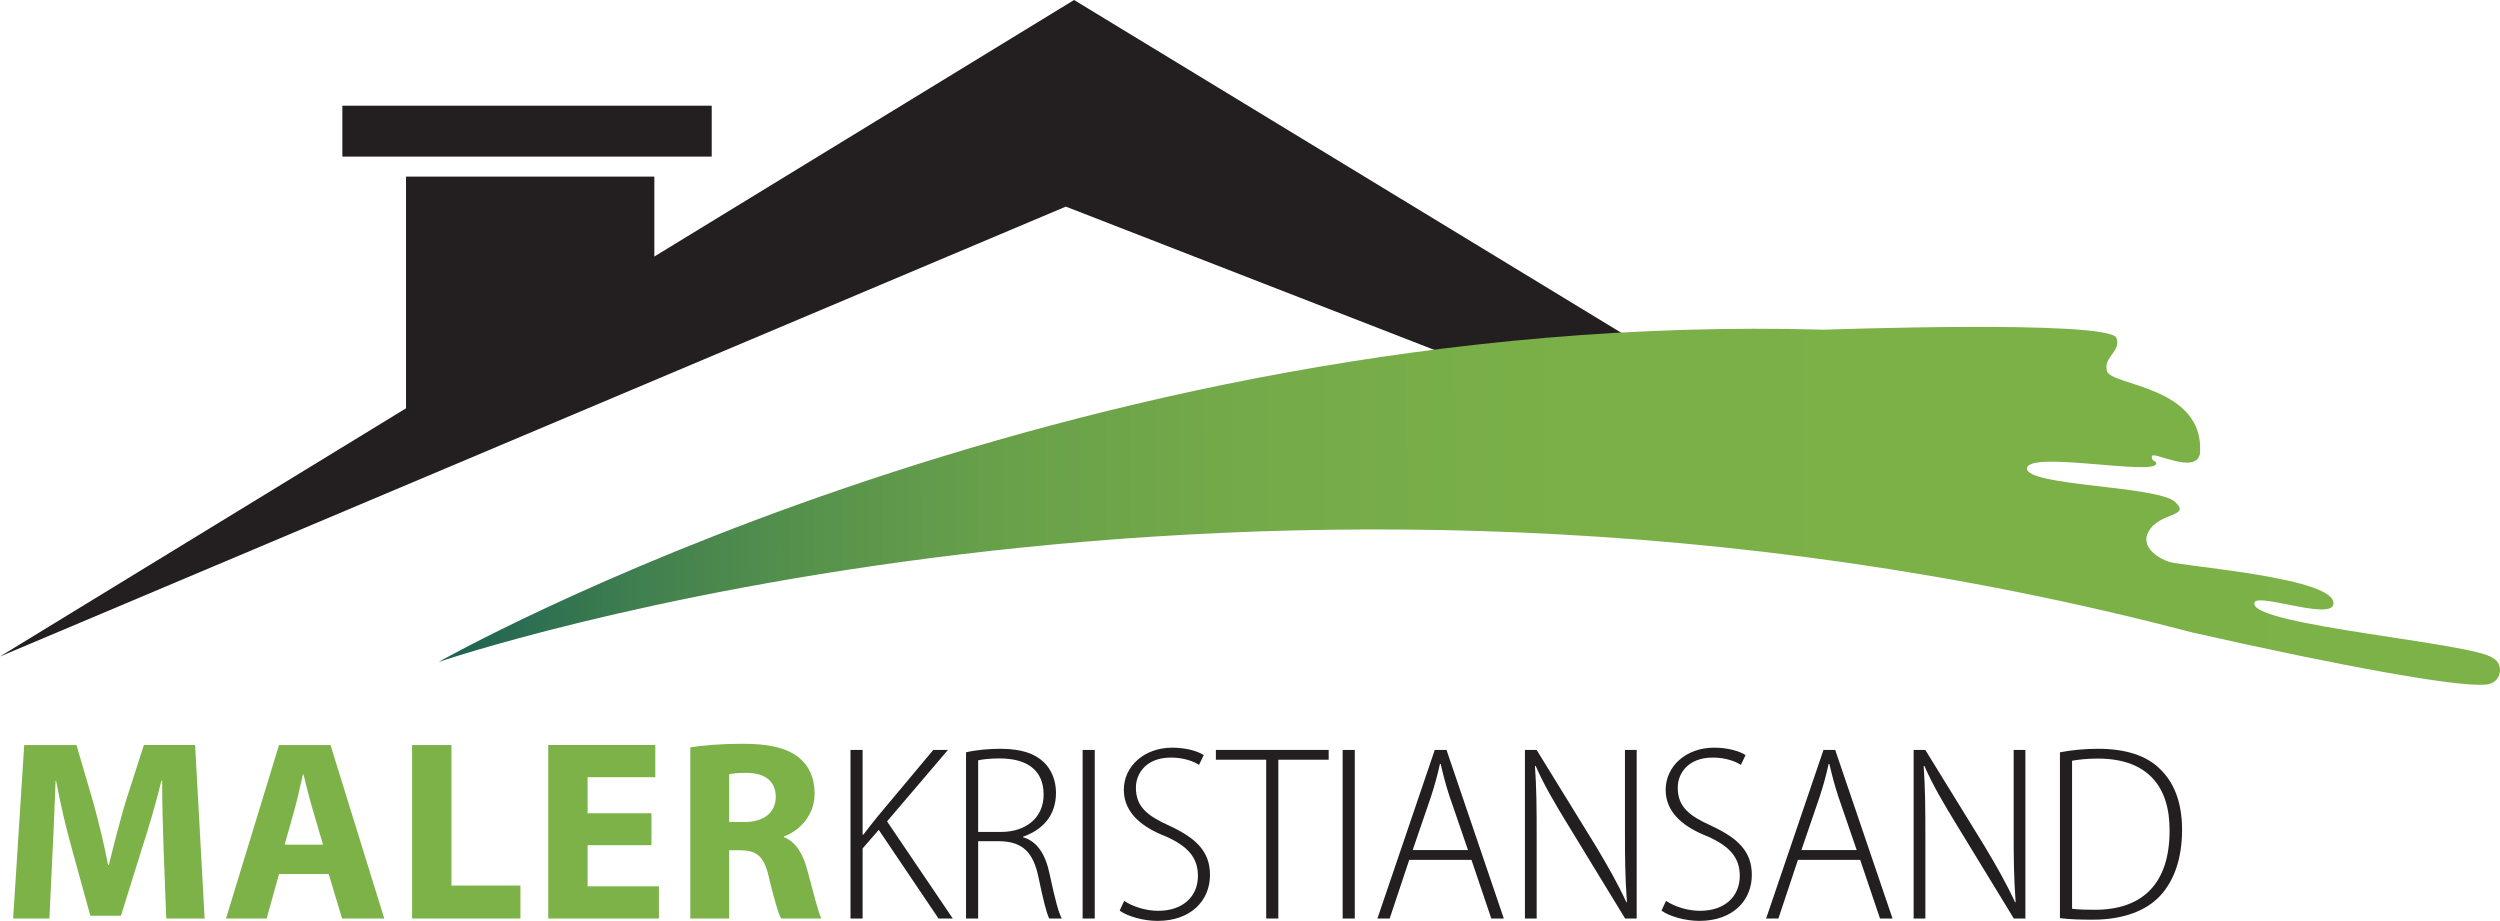
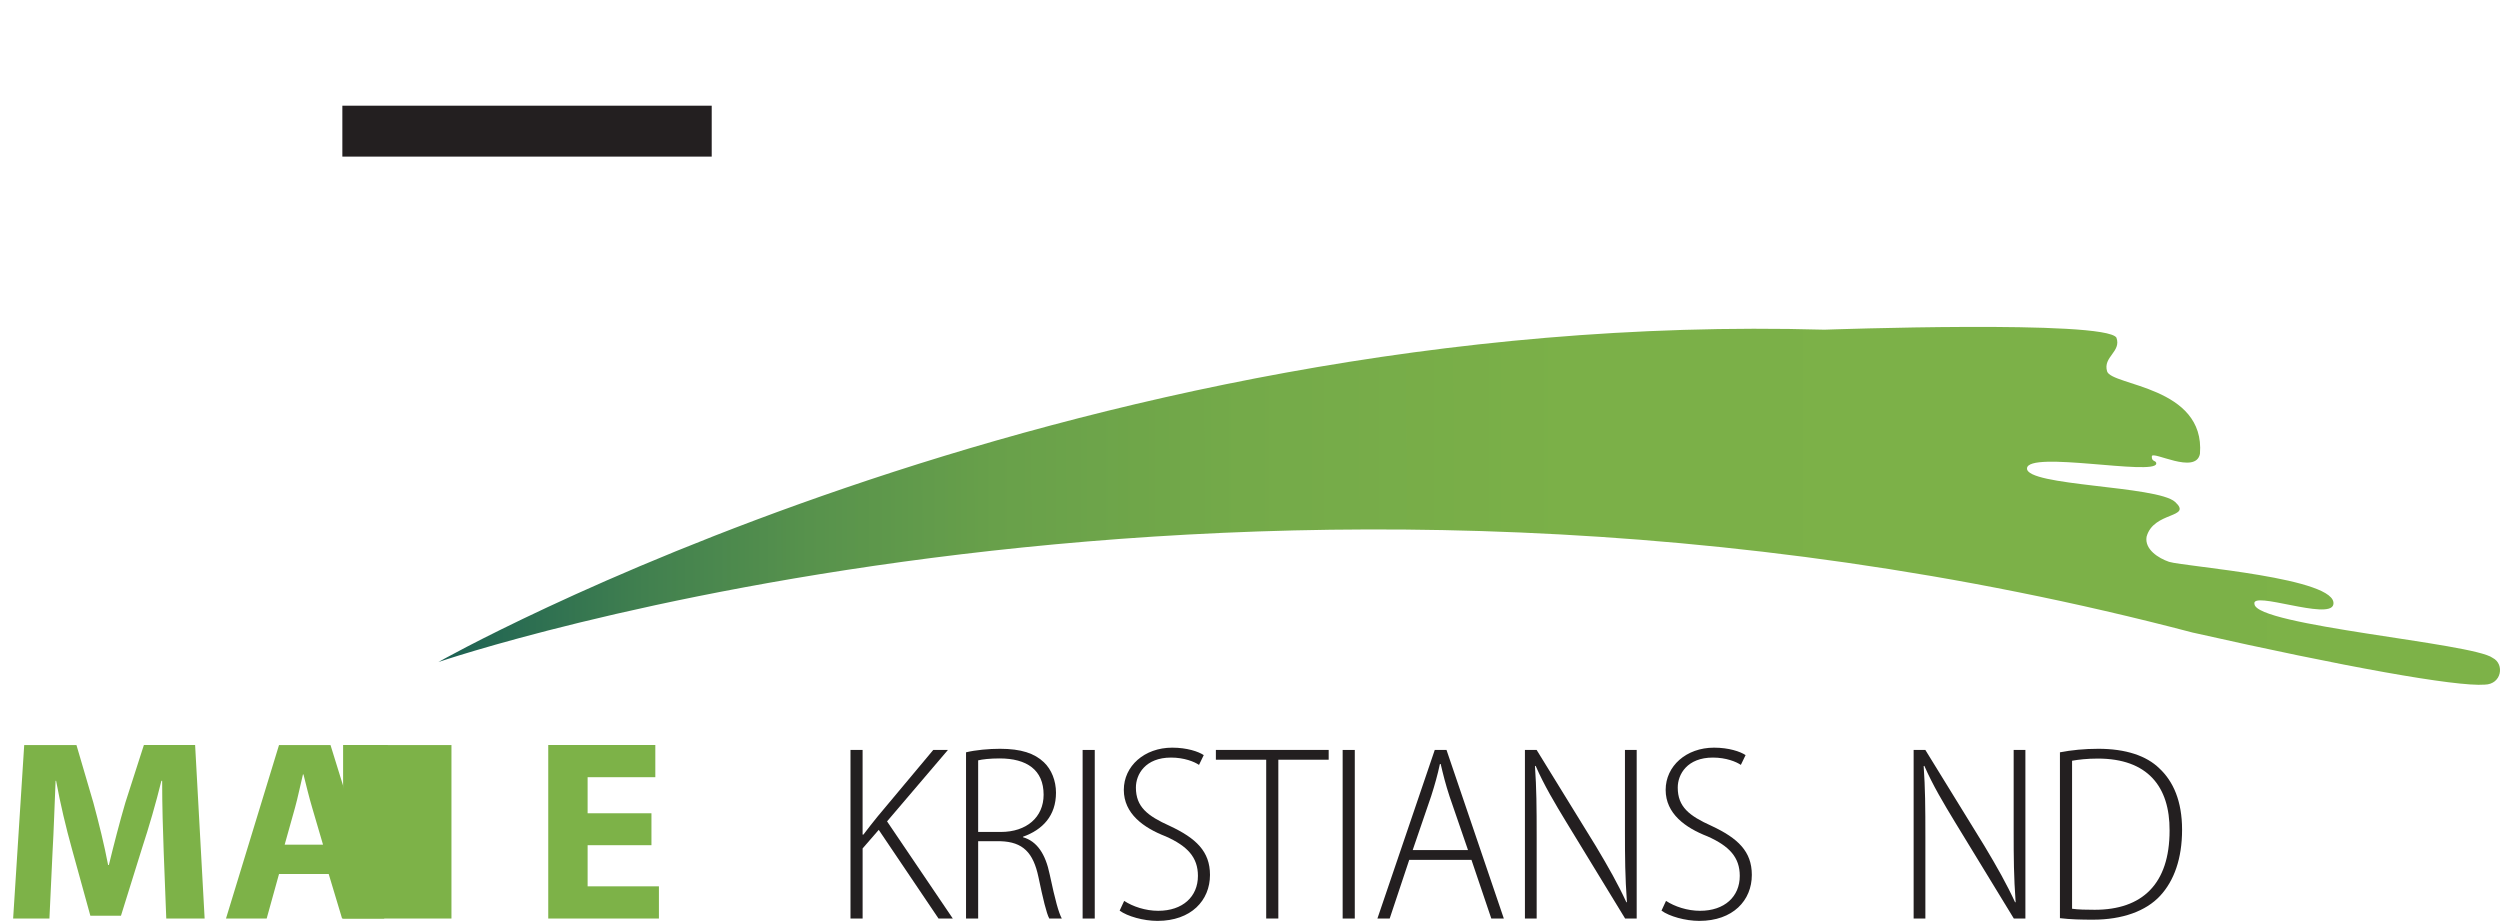
<svg xmlns="http://www.w3.org/2000/svg" id="Layer_1" data-name="Layer 1" viewBox="0 0 1014 373.49">
  <defs>
    <style>
      .cls-1 {
        fill: url(#linear-gradient);
      }

      .cls-2 {
        fill: #7db248;
      }

      .cls-3 {
        fill: #231f20;
      }
    </style>
    <linearGradient id="linear-gradient" x1="178.4" y1="260.94" x2="1014.48" y2="260.94" gradientTransform="translate(-1.5 -148.25) rotate(.65) scale(1 1.32) skewX(1.01)" gradientUnits="userSpaceOnUse">
      <stop offset="0" stop-color="#1b6054" />
      <stop offset=".03" stop-color="#276a52" />
      <stop offset=".1" stop-color="#41804f" />
      <stop offset=".18" stop-color="#57924c" />
      <stop offset=".27" stop-color="#68a04a" />
      <stop offset=".39" stop-color="#74aa49" />
      <stop offset=".55" stop-color="#7bb048" />
      <stop offset="1" stop-color="#7db248" />
    </linearGradient>
  </defs>
  <g>
    <path class="cls-2" d="m66.4,345.62c-.31-8.46-.63-18.69-.63-28.92h-.31c-2.19,8.98-5.12,19-7.83,27.25l-8.56,27.46h-12.42l-7.52-27.25c-2.3-8.25-4.7-18.27-6.37-27.46h-.21c-.42,9.5-.73,20.36-1.25,29.13l-1.25,26.73H5.33l4.49-70.37h21.19l6.89,23.49c2.19,8.14,4.38,16.91,5.95,25.16h.31c1.98-8.14,4.38-17.44,6.68-25.27l7.52-23.39h20.78l3.86,70.37h-15.56l-1.04-26.94Z" />
    <path class="cls-2" d="m113.17,354.5l-5.01,18.06h-16.5l21.51-70.37h20.88l21.82,70.37h-17.12l-5.43-18.06h-20.15Zm17.85-11.9l-4.38-14.93c-1.25-4.18-2.51-9.4-3.55-13.57h-.21c-1.04,4.18-2.09,9.5-3.24,13.57l-4.18,14.93h15.56Z" />
-     <path class="cls-2" d="m167.14,302.19h15.97v57h27.98v13.36h-43.95v-70.37Z" />
+     <path class="cls-2" d="m167.14,302.19h15.97v57v13.36h-43.95v-70.37Z" />
    <path class="cls-2" d="m264.23,342.8h-25.89v16.7h28.92v13.05h-44.89v-70.37h43.43v13.05h-27.46v14.62h25.89v12.95Z" />
-     <path class="cls-2" d="m279.99,303.13c5.12-.83,12.74-1.46,21.19-1.46,10.44,0,17.75,1.57,22.76,5.53,4.18,3.34,6.47,8.25,6.47,14.72,0,8.98-6.37,15.14-12.42,17.33v.31c4.91,1.98,7.62,6.68,9.4,13.15,2.19,7.93,4.39,17.12,5.74,19.84h-16.29c-1.15-1.98-2.82-7.73-4.91-16.39-1.88-8.77-4.91-11.17-11.38-11.28h-4.8v27.67h-15.76v-69.43Zm15.76,30.28h6.26c7.93,0,12.63-3.97,12.63-10.13,0-6.47-4.38-9.71-11.69-9.81-3.86,0-6.06.31-7.2.52v19.42Z" />
    <path class="cls-3" d="m344.95,304.18h4.92v34.33h.33c2.03-2.73,4.02-5.16,5.79-7.38l22.54-26.95h5.95l-24.69,28.97,26.67,39.41h-5.79l-24.25-35.97-6.54,7.53v28.45h-4.92v-68.38Z" />
    <path class="cls-3" d="m391.82,305.14c3.94-.96,9.3-1.43,13.78-1.43,8.56,0,13.99,1.84,17.8,5.46,3.09,2.93,4.91,7.5,4.91,12.36,0,9.32-5.41,15.03-13.39,17.85v.2c5.71,1.64,9.14,6.81,10.84,15.1,2.26,10.61,3.6,15.41,4.9,17.87h-5.08c-1.12-2.02-2.57-8.11-4.39-16.82-2.09-9.89-6.27-14.26-15.42-14.53h-9.03v31.35h-4.92v-67.42Zm4.92,32.3h9.19c10.41,0,17.36-5.93,17.36-15.1,0-10.09-6.85-14.72-17.85-14.72-3.99,0-7.03.37-8.7.78v29.03Z" />
    <path class="cls-3" d="m444.03,304.18v68.38h-4.92v-68.38h4.92Z" />
    <path class="cls-3" d="m455.98,365.41c3.47,2.27,8.59,4.01,13.79,4.01,9.94,0,16.11-5.74,16.11-14.16,0-7.52-4.21-12.08-13.06-16.02-9.02-3.5-17-9.22-17-18.87s8.35-17.12,19.63-17.12c6,0,10.63,1.58,12.79,3.02l-1.92,3.97c-1.87-1.27-5.97-2.97-11.34-2.97-10.41,0-14.26,6.78-14.26,12.16,0,7.83,4.63,11.46,13.71,15.55,10.73,5.02,16.34,10.37,16.34,19.89,0,10.35-7.65,18.64-21.31,18.64-5.65,0-12.18-1.84-15.33-4.16l1.82-3.92Z" />
    <path class="cls-3" d="m513.58,308.14h-20.42v-3.97h45.75v3.97h-20.42v64.41h-4.92v-64.41Z" />
    <path class="cls-3" d="m549.5,304.18v68.38h-4.92v-68.38h4.92Z" />
    <path class="cls-3" d="m571.59,348.75l-7.93,23.8h-4.98l23.26-68.38h4.76l23.25,68.38h-5.08l-8.05-23.8h-25.23Zm23.83-3.97l-7.49-21.78c-1.61-4.9-2.57-8.76-3.59-13.12h-.31c-.96,4.46-2.09,8.47-3.54,13.01l-7.5,21.89h22.42Z" />
    <path class="cls-3" d="m618.51,372.56v-68.38h4.75l23.94,38.88c5.14,8.57,9.2,15.78,12.47,22.93l.21-.11c-.75-10.32-.8-17.86-.8-28.8v-32.9h4.76v68.38h-4.69l-23.79-39c-4.71-7.77-9.03-14.97-12.51-22.94l-.27.11c.63,9.06.69,16.46.69,28.97v32.86h-4.76Z" />
    <path class="cls-3" d="m675.75,365.41c3.47,2.27,8.59,4.01,13.79,4.01,9.94,0,16.11-5.74,16.11-14.16,0-7.52-4.21-12.08-13.06-16.02-9.02-3.5-17-9.22-17-18.87s8.35-17.12,19.63-17.12c6,0,10.63,1.58,12.79,3.02l-1.92,3.97c-1.87-1.27-5.97-2.97-11.34-2.97-10.41,0-14.26,6.78-14.26,12.16,0,7.83,4.63,11.46,13.71,15.55,10.73,5.02,16.34,10.37,16.34,19.89,0,10.35-7.65,18.64-21.31,18.64-5.65,0-12.18-1.84-15.33-4.16l1.82-3.92Z" />
-     <path class="cls-3" d="m729.25,348.75l-7.93,23.8h-4.98l23.26-68.38h4.76l23.25,68.38h-5.08l-8.05-23.8h-25.23Zm23.83-3.97l-7.49-21.78c-1.61-4.9-2.57-8.76-3.59-13.12h-.31c-.96,4.46-2.09,8.47-3.54,13.01l-7.5,21.89h22.42Z" />
    <path class="cls-3" d="m776.17,372.56v-68.38h4.75l23.94,38.88c5.14,8.57,9.2,15.78,12.47,22.93l.21-.11c-.75-10.32-.8-17.86-.8-28.8v-32.9h4.76v68.38h-4.69l-23.79-39c-4.71-7.77-9.03-14.97-12.51-22.94l-.27.11c.63,9.06.69,16.46.69,28.97v32.86h-4.76Z" />
    <path class="cls-3" d="m835.51,305.14c4.72-.91,9.89-1.43,15.6-1.43,11.14,0,19.51,2.85,24.7,7.92,5.61,5.22,9.24,13.2,9.24,24.92s-3.26,20.72-8.9,26.79c-5.76,6.23-15.38,9.68-27.21,9.68-4.68,0-9.18-.1-13.43-.61v-67.28Zm4.92,63.45c2.5.36,5.79.42,9.17.42,19.28,0,30.38-10.45,30.38-32.11.11-17.9-8.96-29.22-29.09-29.22-4.34,0-7.89.42-10.46.88v60.03Z" />
  </g>
  <g>
-     <polygon class="cls-3" points="435.64 0 265.4 104.05 265.4 71.64 164.68 71.64 164.68 165.61 0 266.27 432.29 83.8 823.74 236.02 435.64 0" />
    <rect class="cls-3" x="138.86" y="42.87" width="149.81" height="20.65" />
    <path class="cls-1" d="m889.58,256.63c-383.17-100.75-711.78,11.9-711.78,11.9,0,0,252.97-143.51,562.21-134.81,0,0,113.97-4.07,118.41,3.23,2.08,5.74-5.53,7.74-3.79,13.65,1.74,5.92,39.87,5.99,37.67,33.48-1.7,8.61-19.35-1.41-19.52,1s1.91,1.52,1.8,3c-.67,4.94-51.93-5.38-52.43,1.86-.5,7.24,52.86,7,60.08,13.65s-8.78,3.72-11.58,14.12c-.86,5.12,4.81,8.69,9.12,10.17,6.43,1.99,68.99,6.52,66.63,17.34-1.43,6.56-33.51-5.83-31.99-.2.72,8.77,88.64,15.78,96.63,21.83,4.9,2.47,3.67,10.73-3.23,10.84-11.61.92-57.38-7.36-118.23-21.07Z" />
  </g>
</svg>